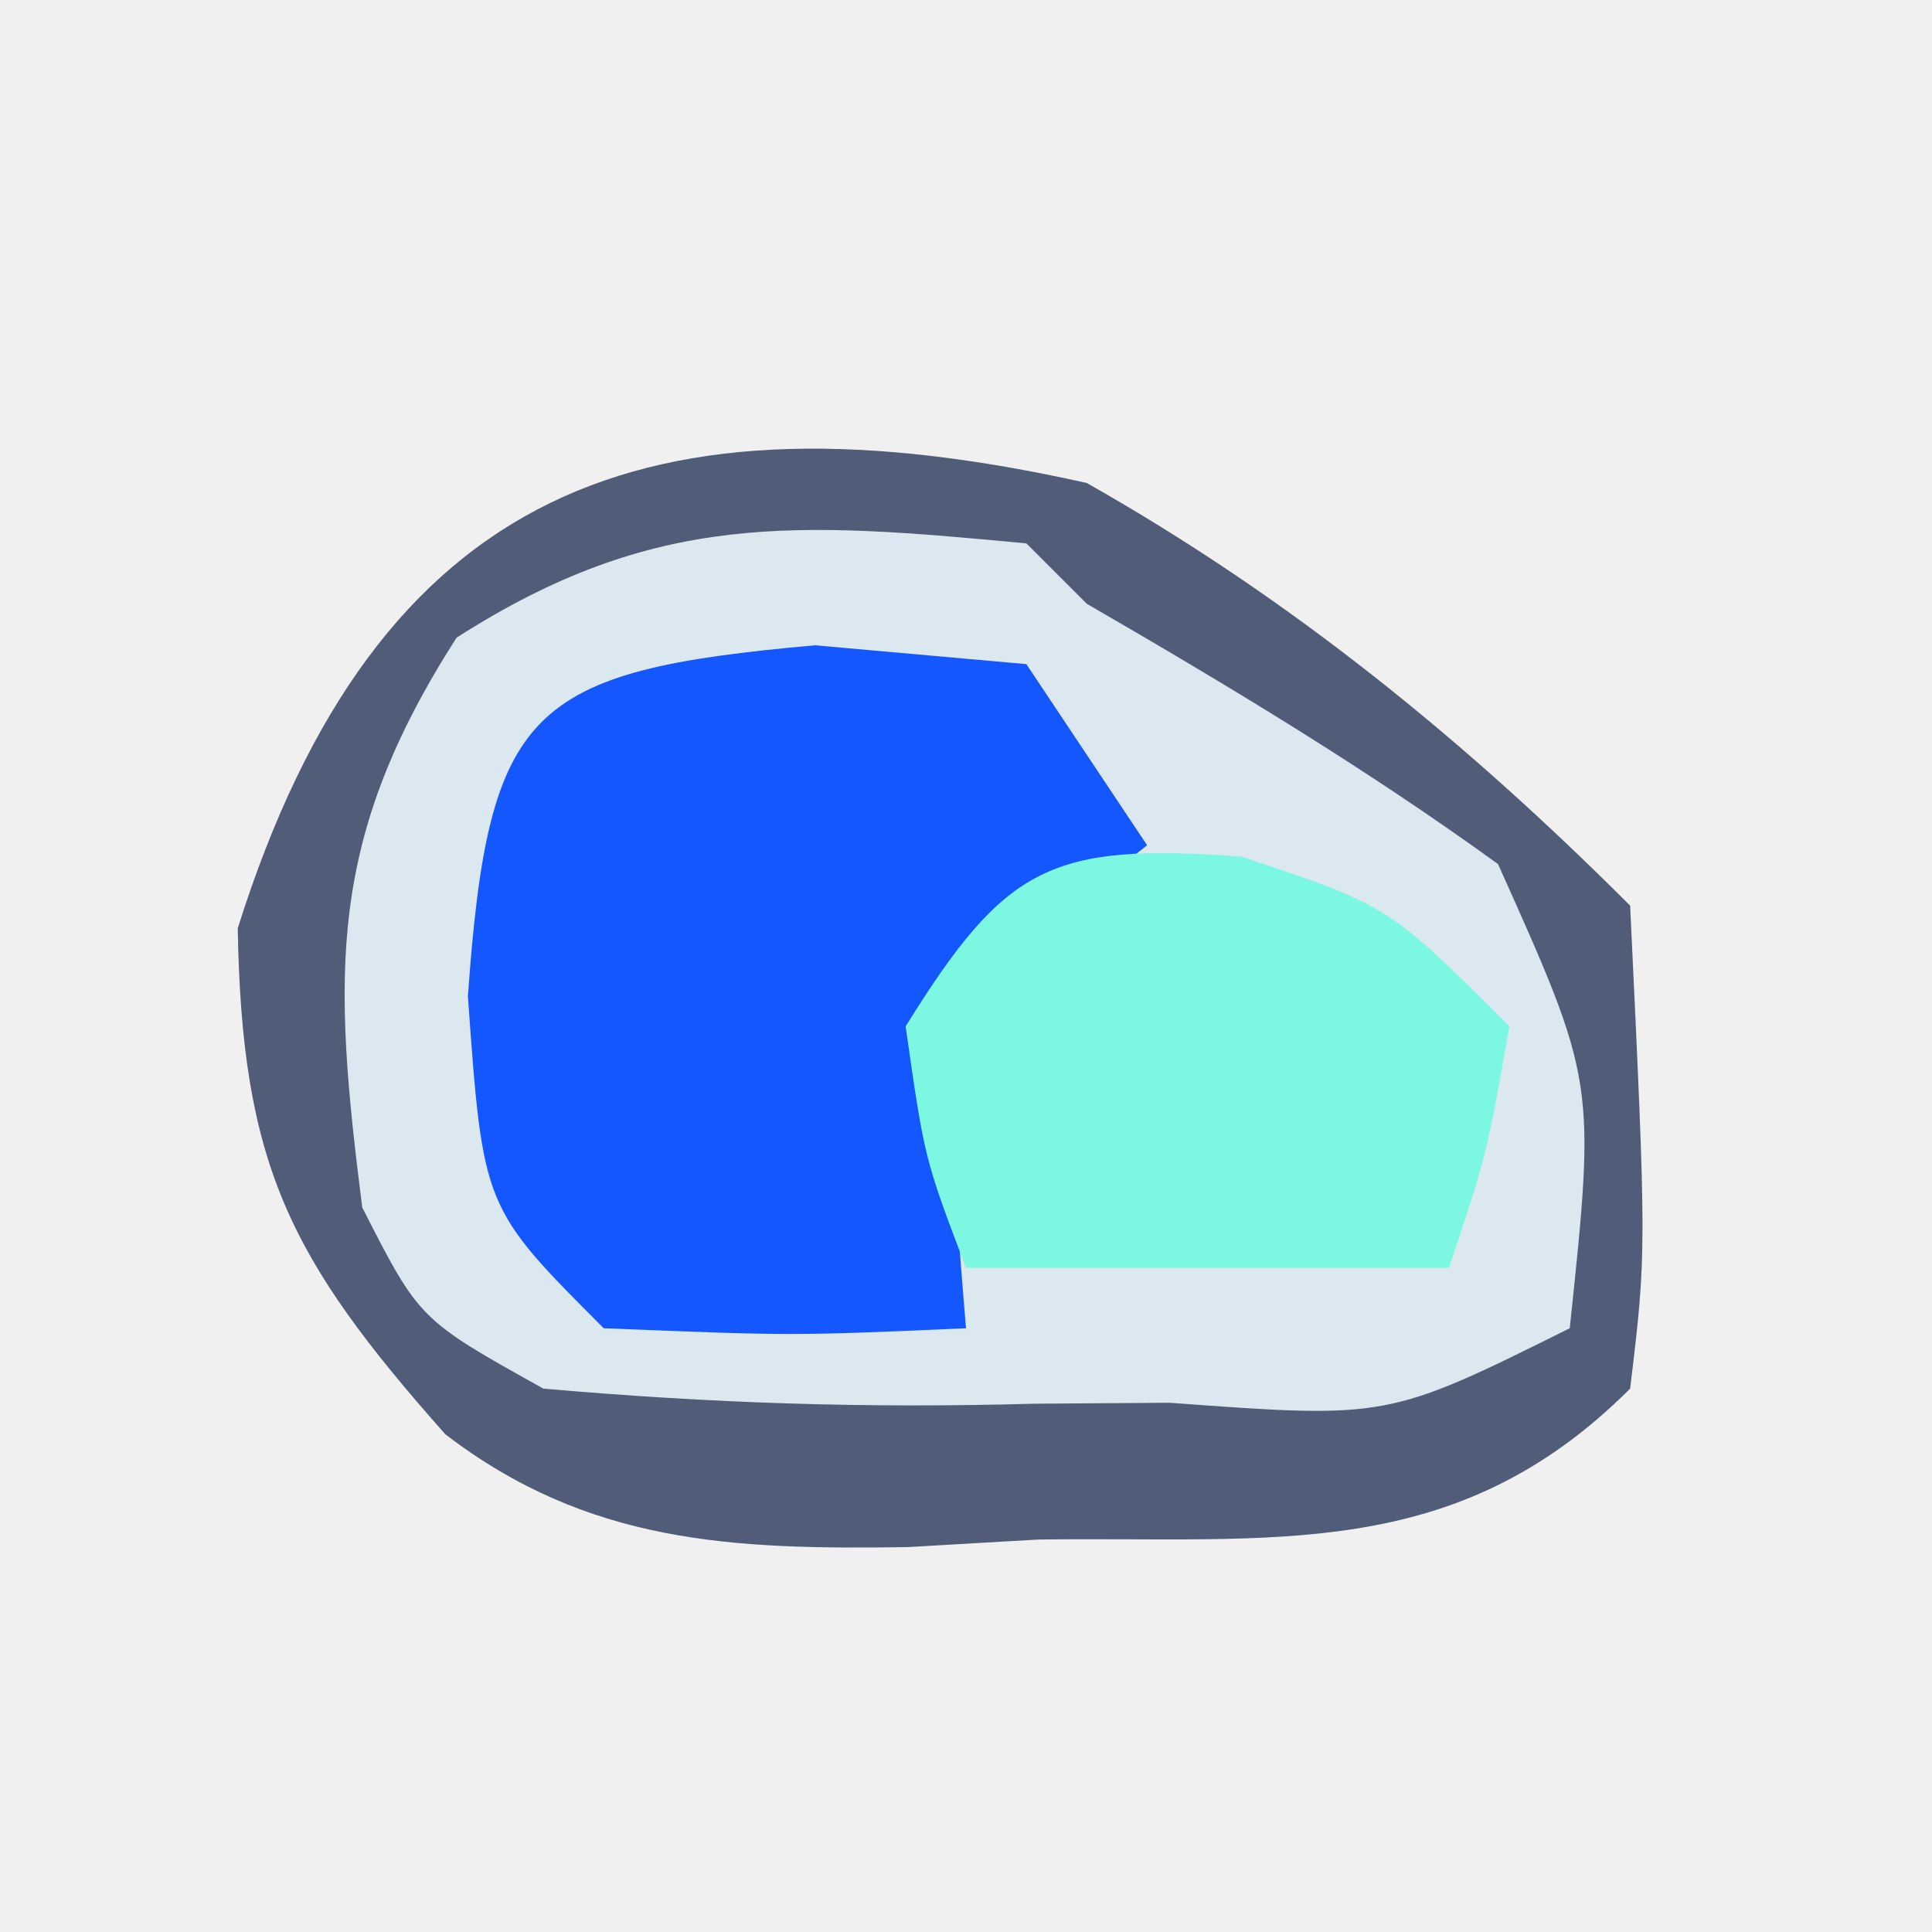
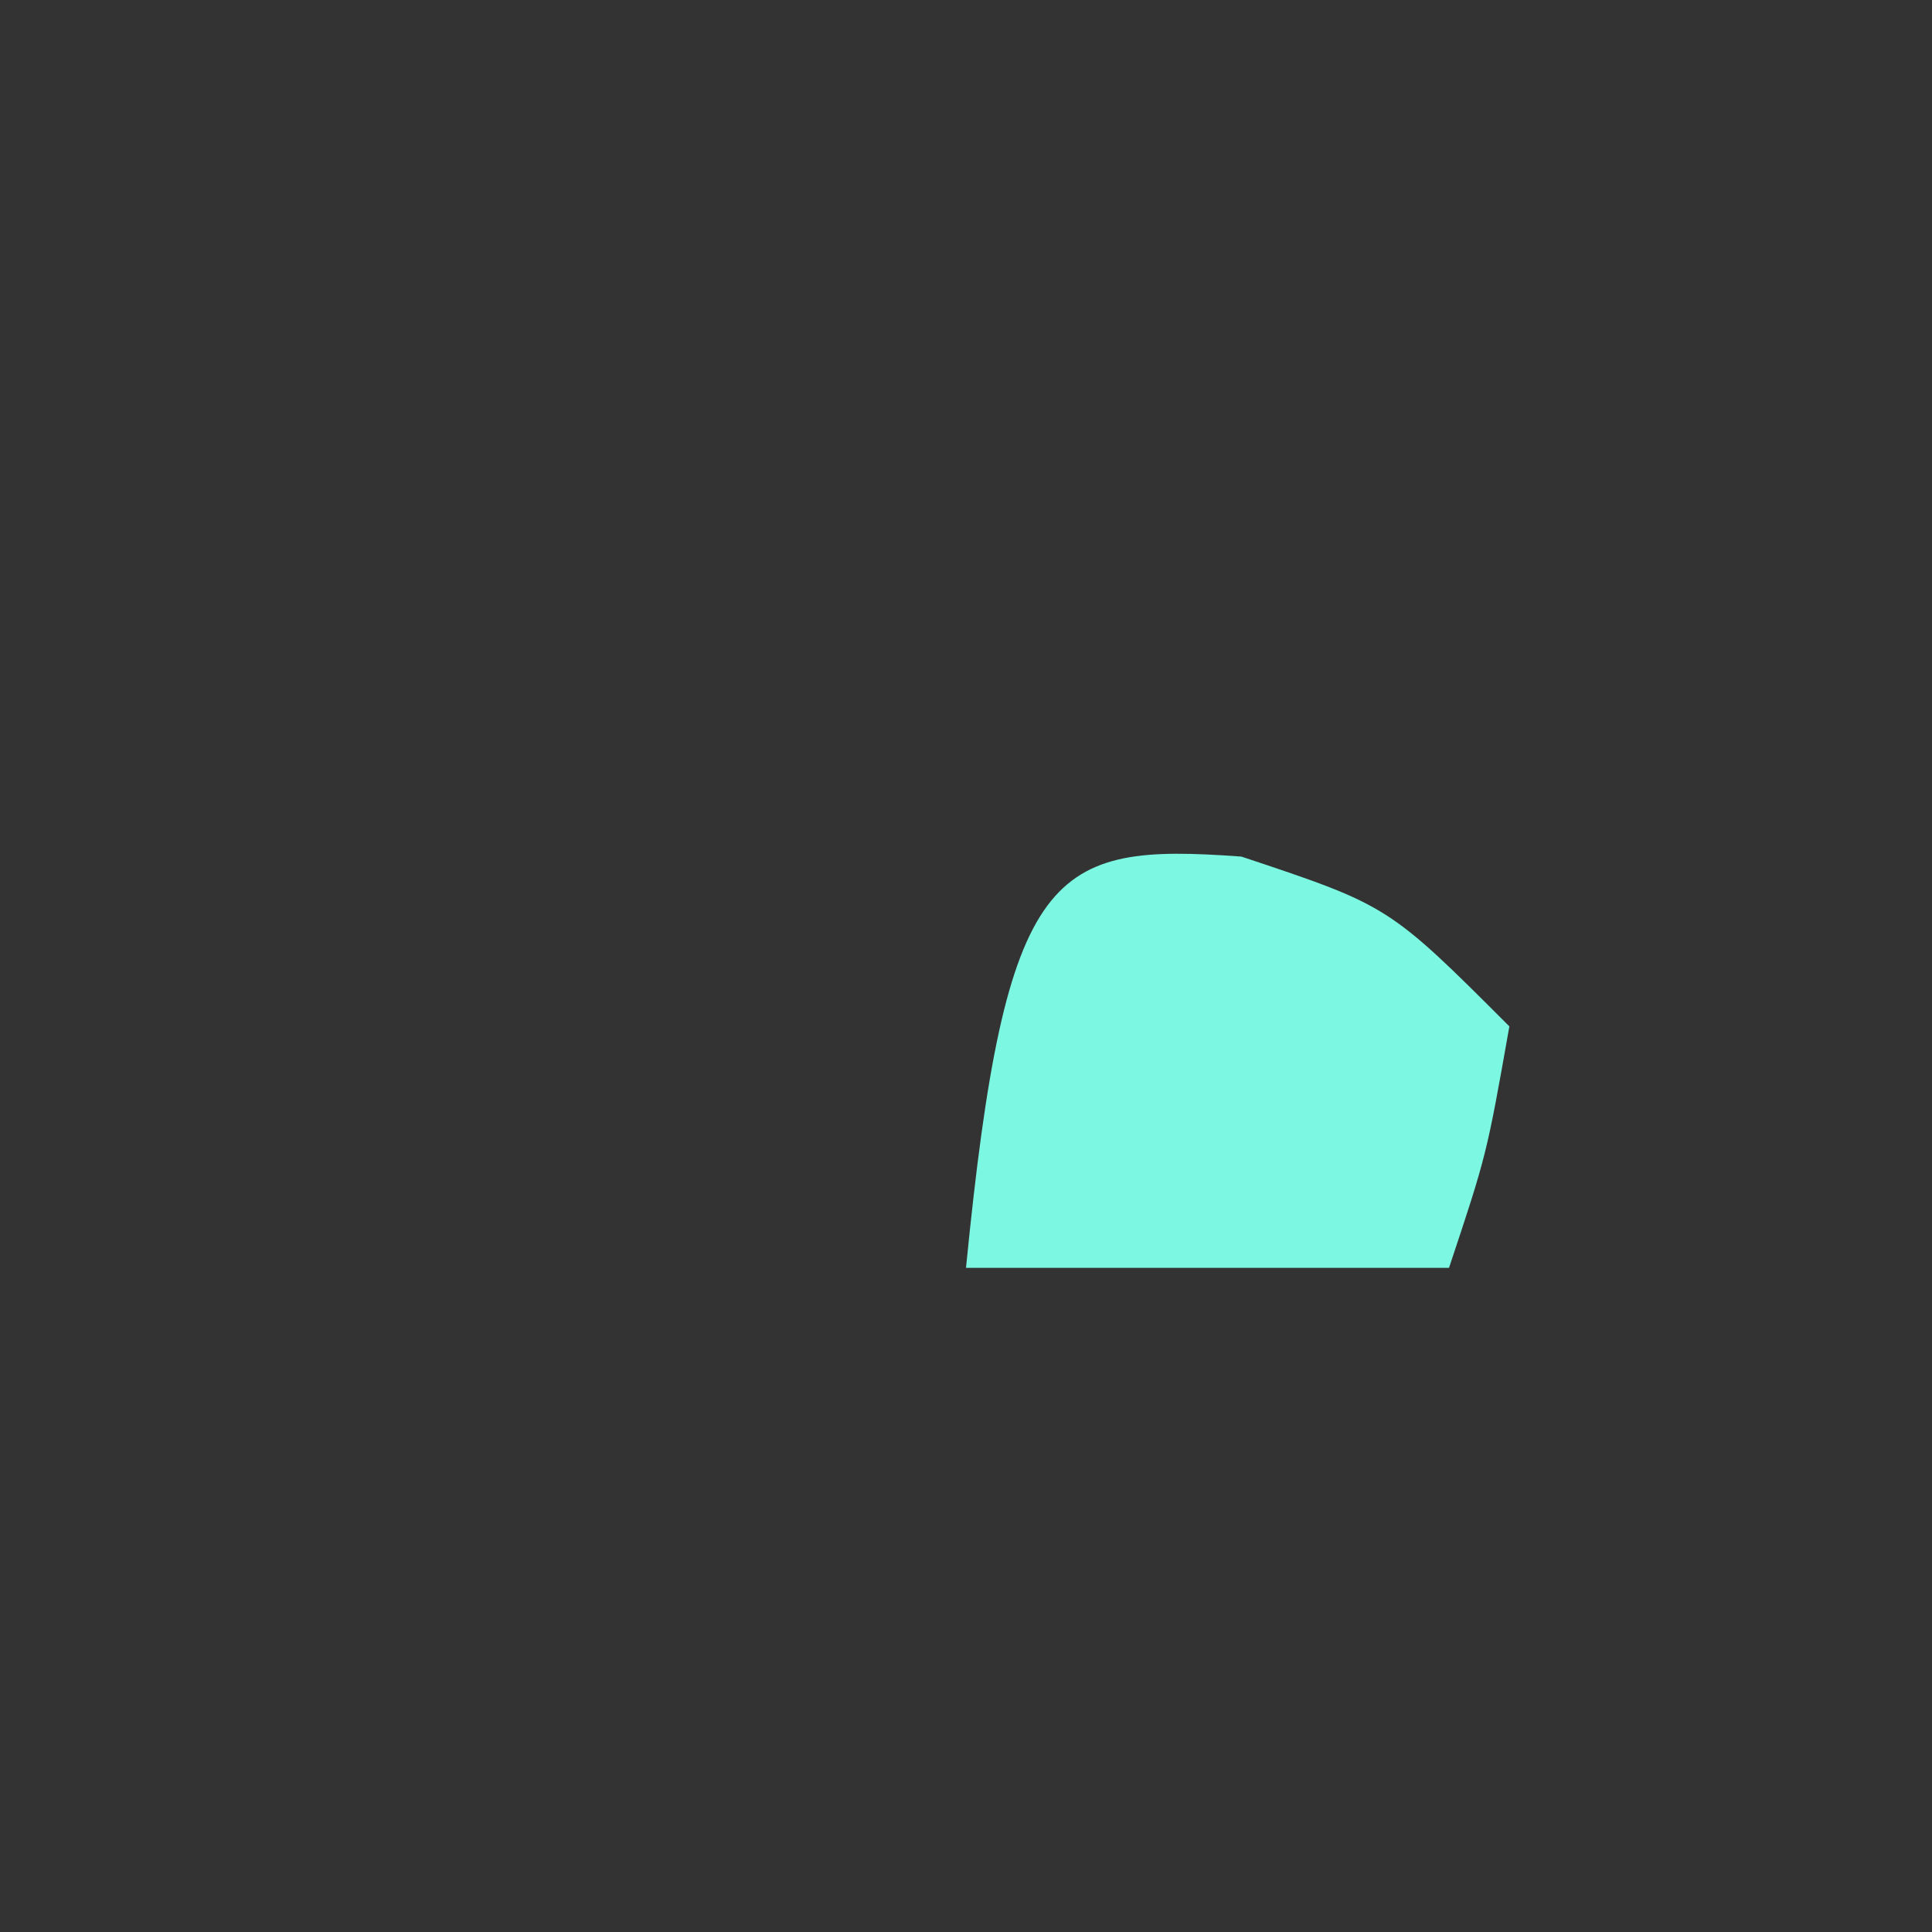
<svg xmlns="http://www.w3.org/2000/svg" version="1.1" width="32" height="32">
  <rect width="100%" height="100%" fill="#333333" stroke="none" />
-   <path d="M0 0 C10.56 0 21.12 0 32 0 C32 10.56 32 21.12 32 32 C21.44 32 10.88 32 0 32 C0 21.44 0 10.88 0 0 Z " fill="#F0F0F0" transform="translate(0,0)" />
-   <path d="M0 0 C3.376 1.909 6.261 4.261 9 7 C9.273 12.736 9.273 12.736 9 15 C6.095 17.905 3.078 17.445 -0.812 17.5 C-1.525 17.541 -2.237 17.582 -2.971 17.625 C-5.883 17.668 -8.261 17.566 -10.624 15.756 C-13.205 12.845 -13.995 11.303 -14.062 7.375 C-11.756 0.048 -7.256 -1.624 0 0 Z " fill="#DBE8F0" transform="translate(18,8)" />
-   <path d="M0 0 C3.376 1.909 6.261 4.261 9 7 C9.273 12.736 9.273 12.736 9 15 C6.095 17.905 3.078 17.445 -0.812 17.5 C-1.525 17.541 -2.237 17.582 -2.971 17.625 C-5.883 17.668 -8.261 17.566 -10.624 15.756 C-13.205 12.845 -13.995 11.303 -14.062 7.375 C-11.756 0.048 -7.256 -1.624 0 0 Z M-10.438 2.562 C-12.58 5.905 -12.496 8.105 -12 12 C-11.053 13.857 -11.053 13.857 -9 15 C-6.206 15.244 -3.659 15.328 -0.875 15.25 C0.237 15.242 0.237 15.242 1.371 15.234 C4.984 15.5 4.984 15.5 8 14 C8.431 9.919 8.431 9.919 6.812 6.312 C4.621 4.725 2.341 3.355 0 2 C-0.33 1.67 -0.66 1.34 -1 1 C-4.82 0.64 -7.157 0.46 -10.438 2.562 Z " fill="#515C78" transform="translate(18,8)" />
-   <path d="M0 0 C1.732 0.155 1.732 0.155 3.5 0.312 C4.16 1.302 4.82 2.292 5.5 3.312 C5.005 3.704 4.51 4.096 4 4.5 C2.044 6.863 2.258 8.327 2.5 11.312 C-0.375 11.438 -0.375 11.438 -3.5 11.312 C-5.5 9.312 -5.5 9.312 -5.75 5.812 C-5.409 1.038 -4.761 0.425 0 0 Z " fill="#1557FE" transform="translate(13.5,10.688)" />
-   <path d="M0 0 C2.438 0.812 2.438 0.812 4.438 2.812 C4.062 4.938 4.062 4.938 3.438 6.812 C0.797 6.812 -1.843 6.812 -4.562 6.812 C-5.25 5 -5.25 5 -5.562 2.812 C-3.905 0.143 -3.158 -0.231 0 0 Z " fill="#7BF7E2" transform="translate(20.562,14.188)" />
+   <path d="M0 0 C2.438 0.812 2.438 0.812 4.438 2.812 C4.062 4.938 4.062 4.938 3.438 6.812 C0.797 6.812 -1.843 6.812 -4.562 6.812 C-3.905 0.143 -3.158 -0.231 0 0 Z " fill="#7BF7E2" transform="translate(20.562,14.188)" />
</svg>